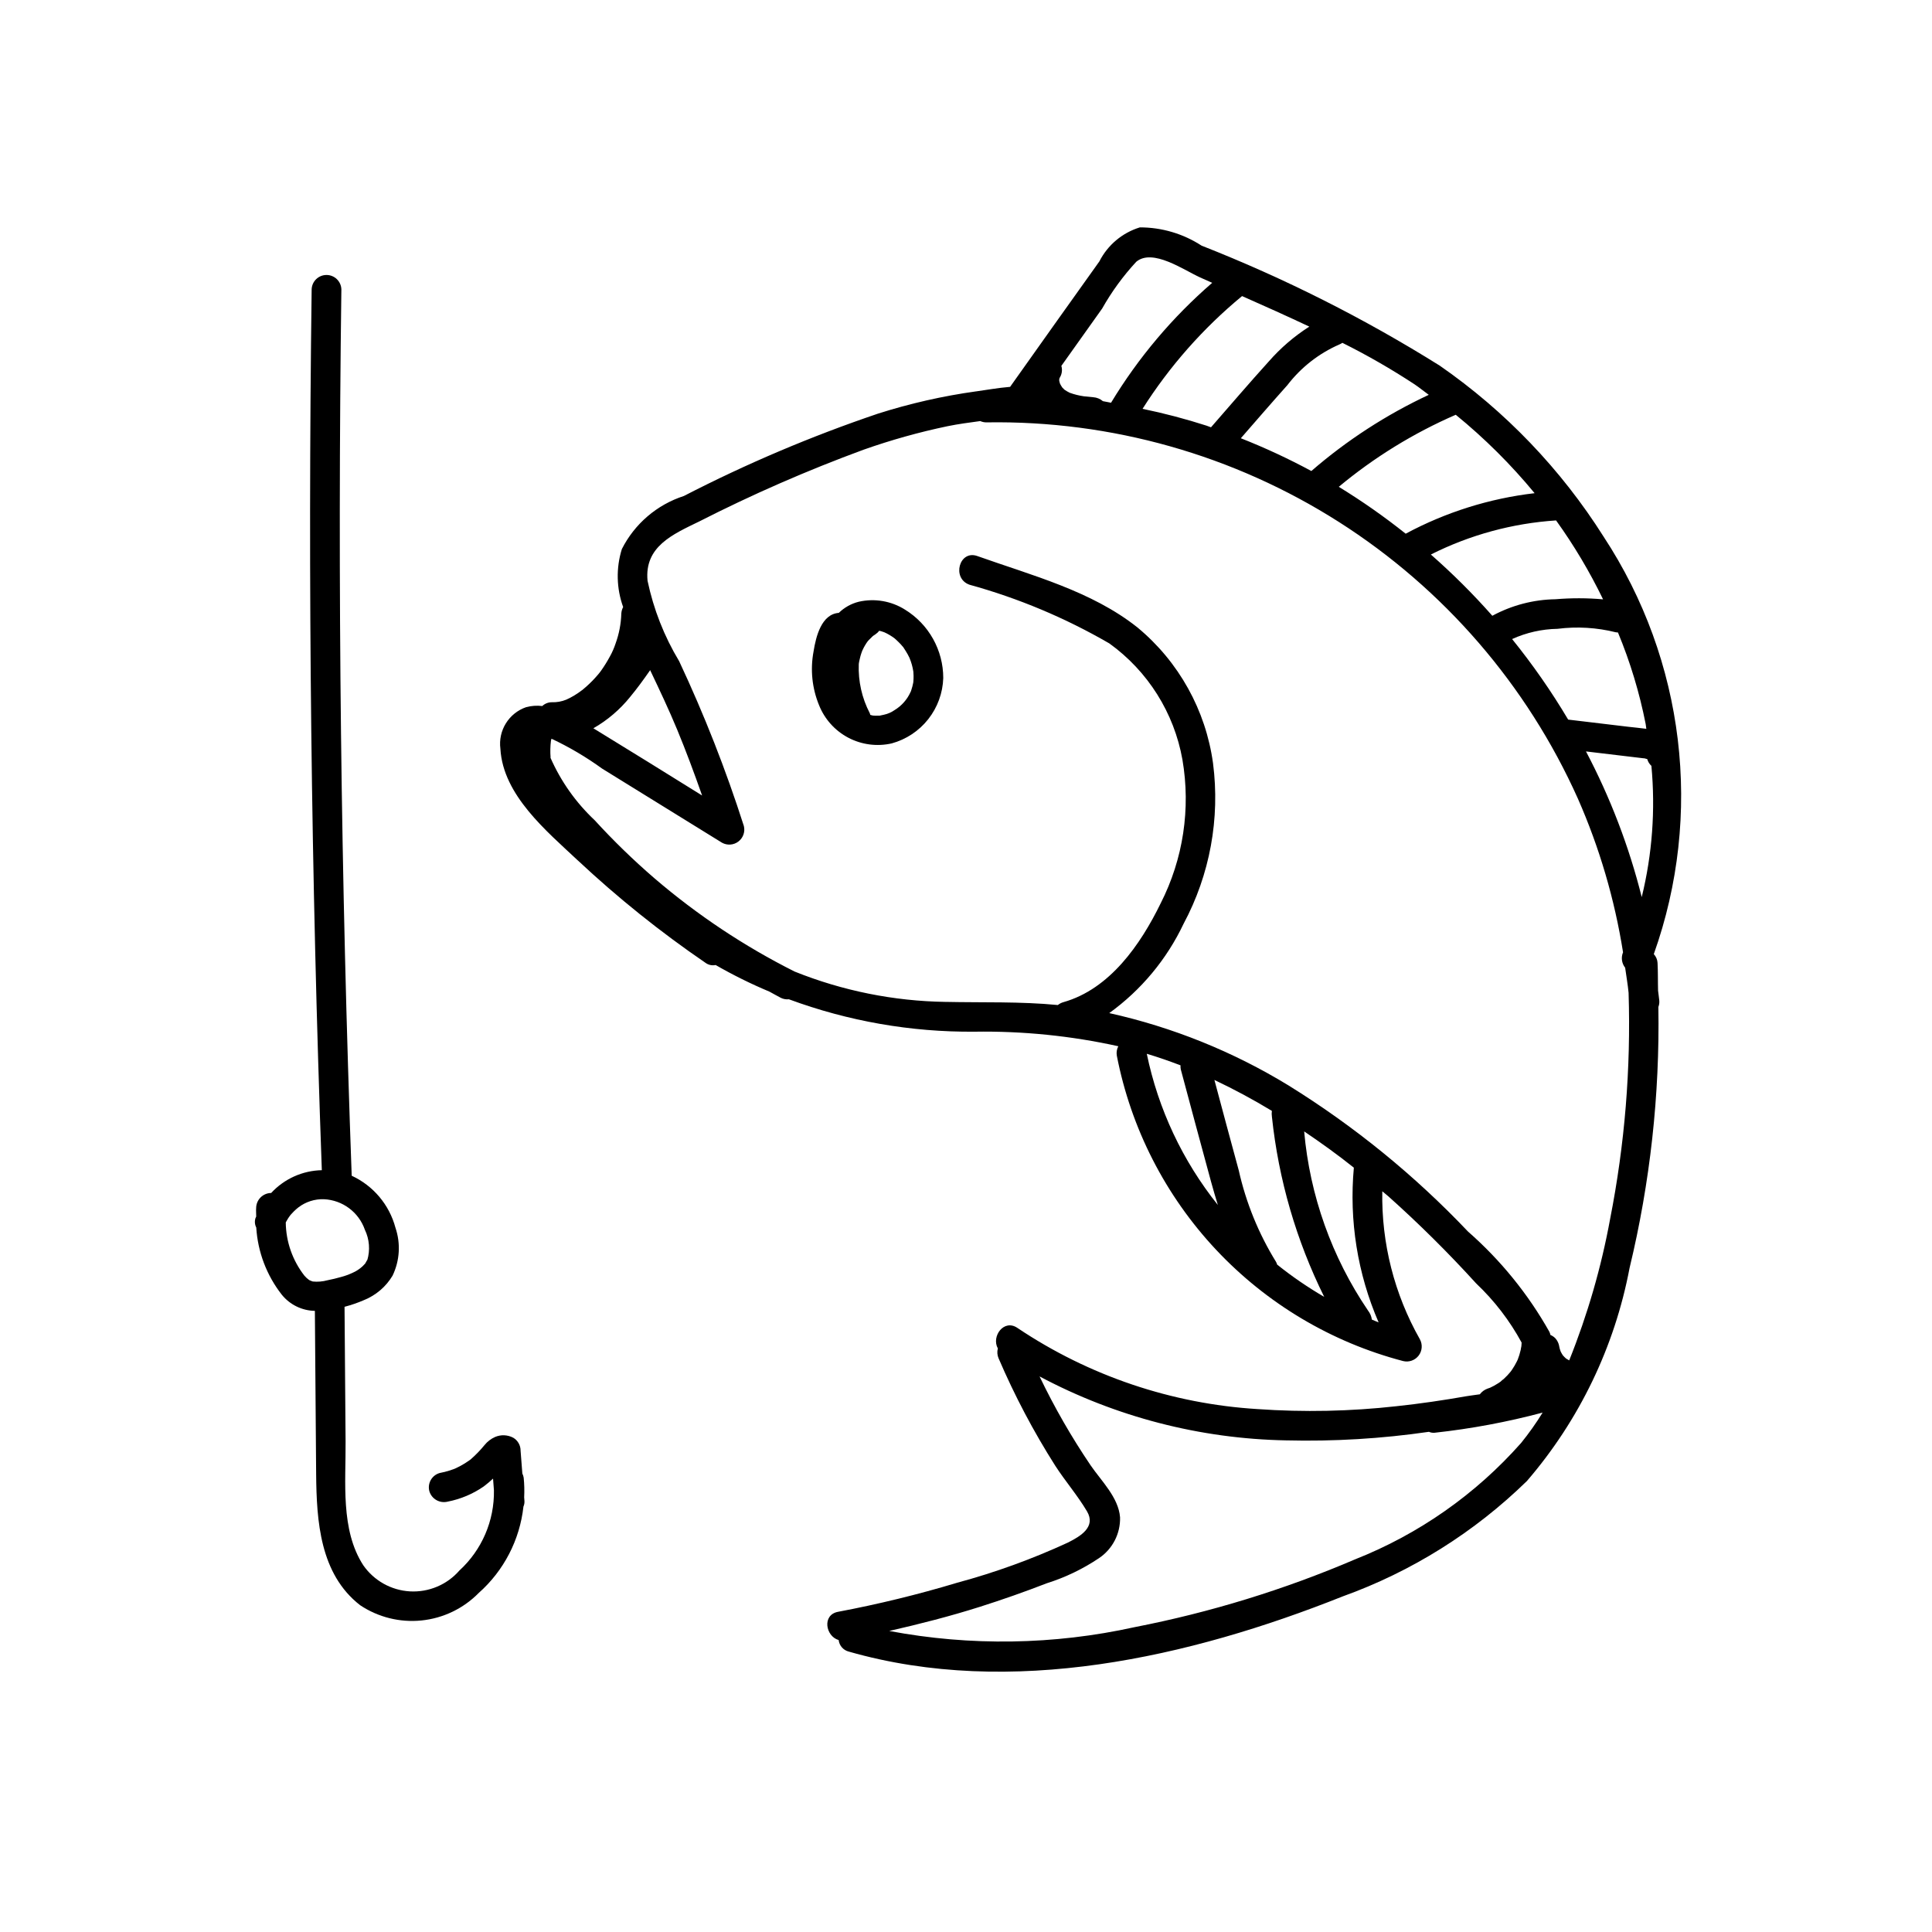
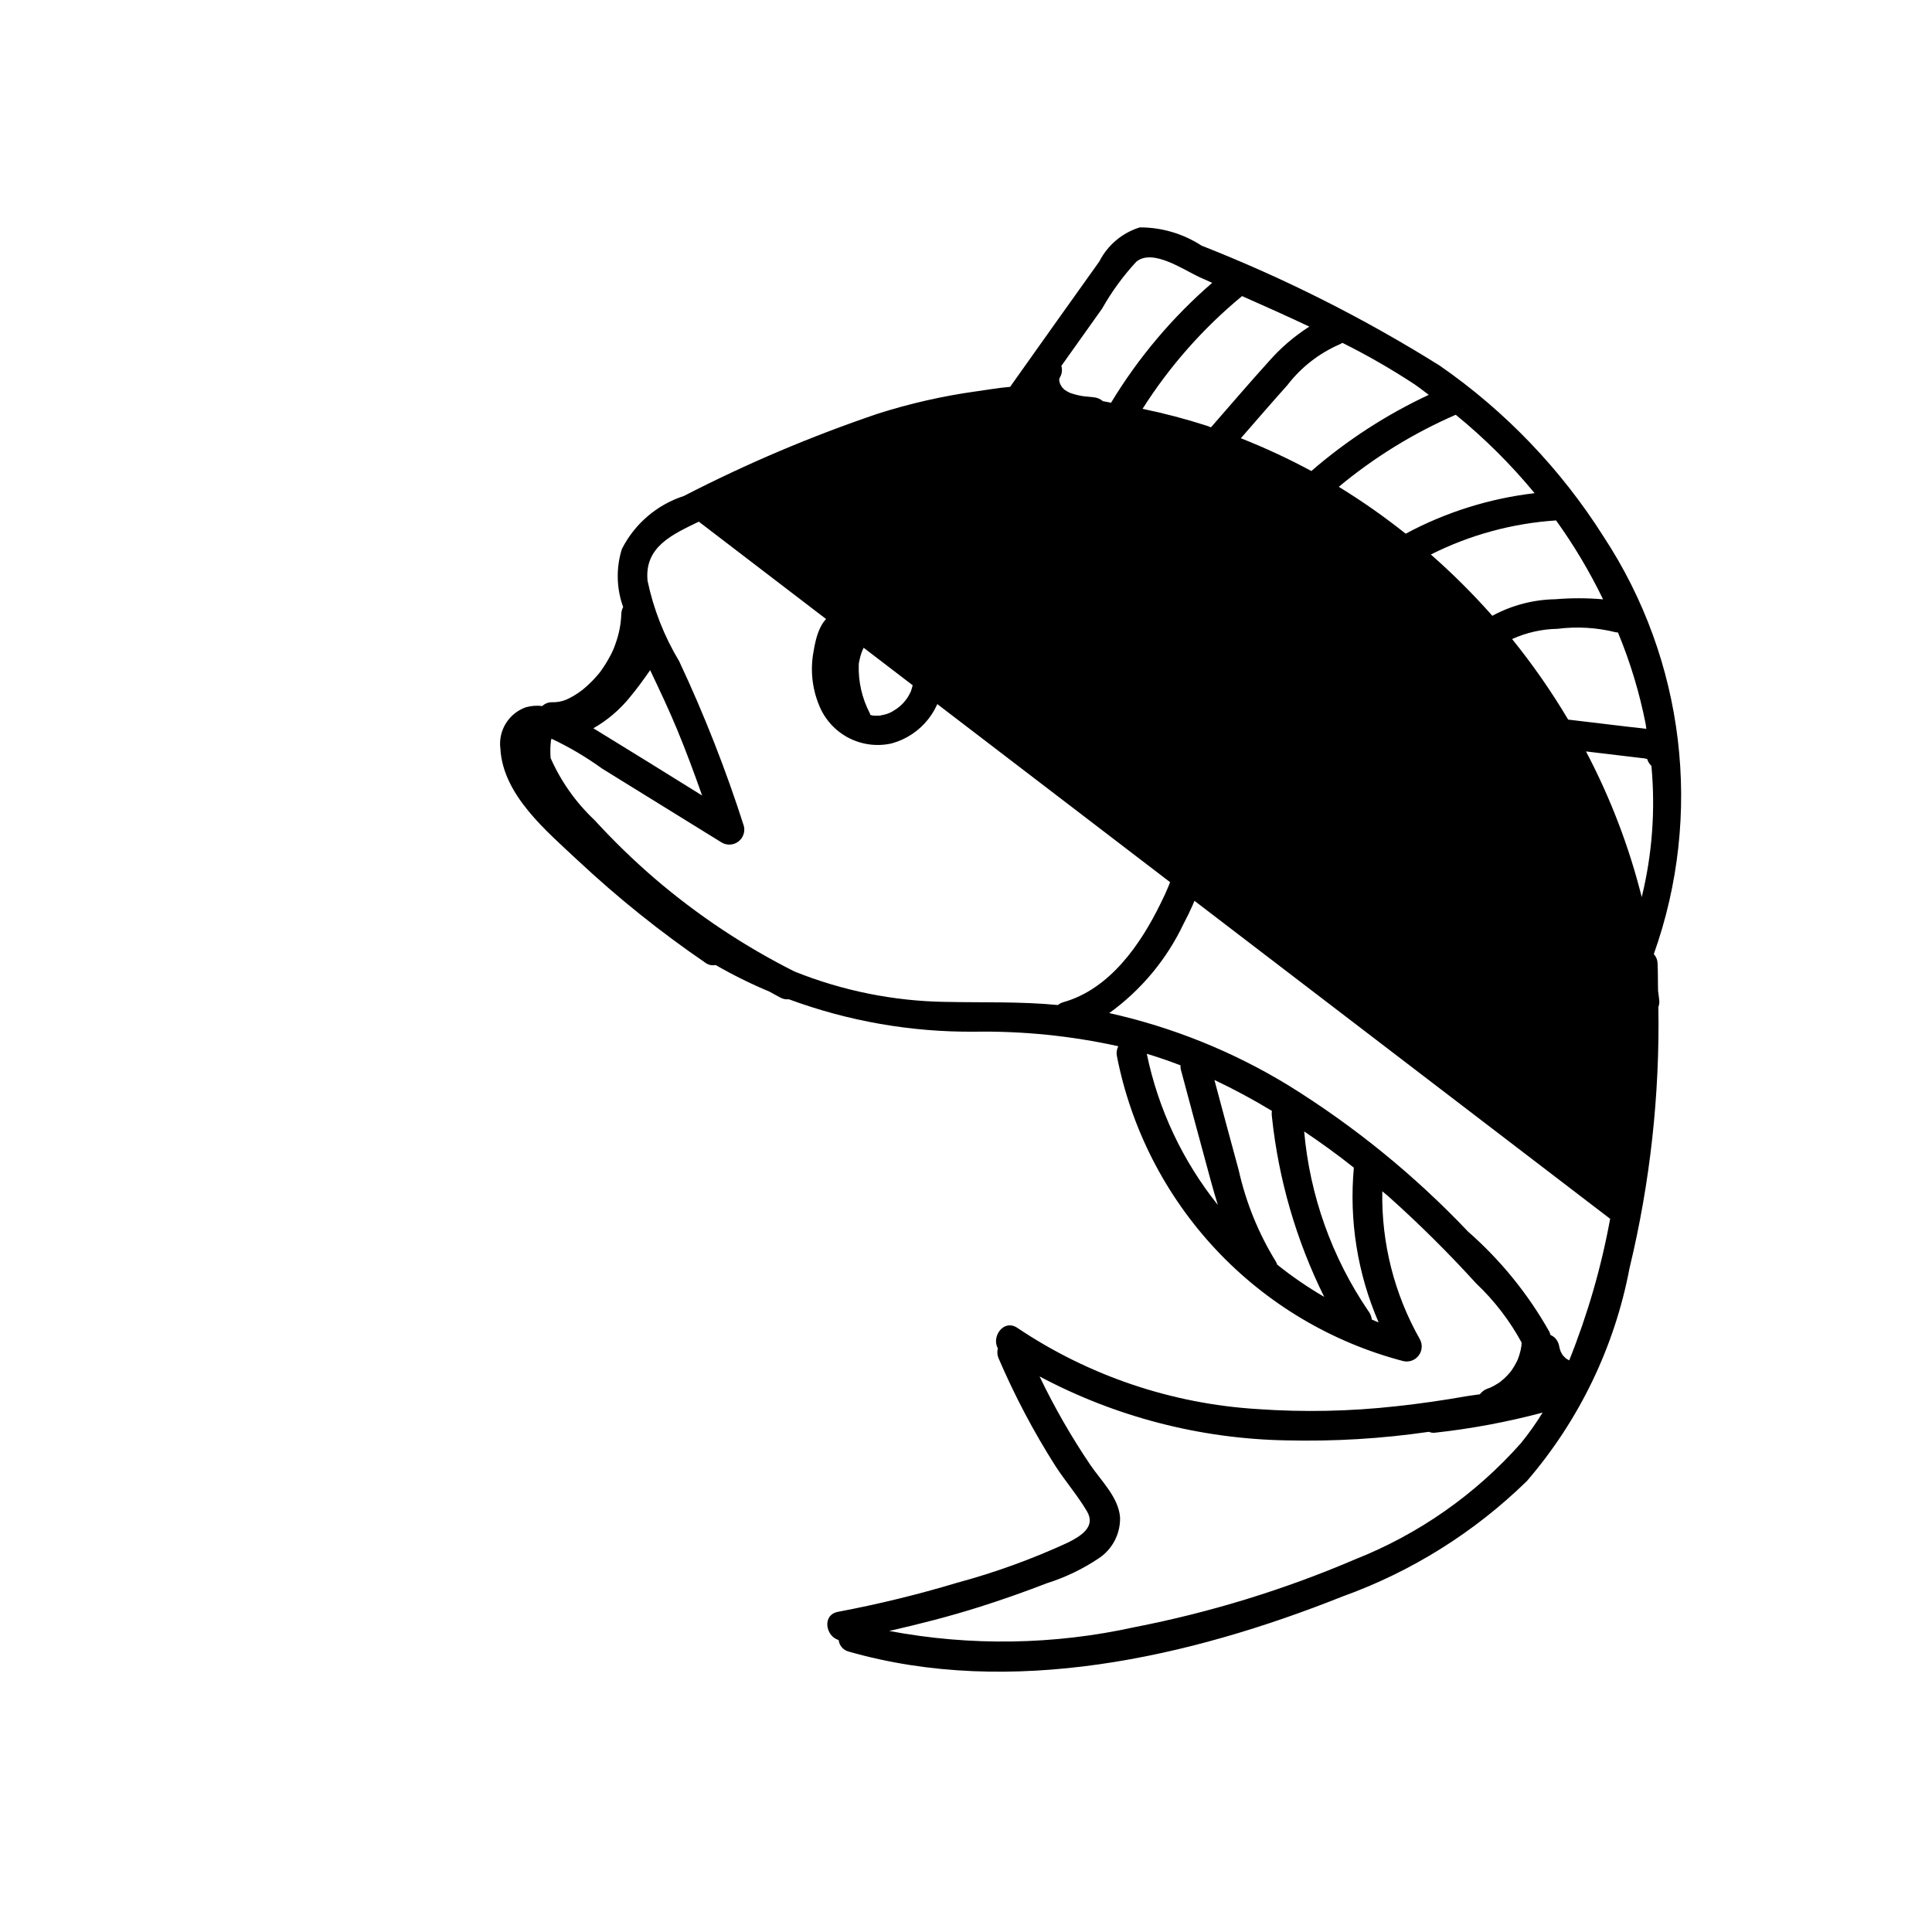
<svg xmlns="http://www.w3.org/2000/svg" fill="#000000" width="800px" height="800px" version="1.1" viewBox="144 144 512 512">
  <g>
-     <path d="m282.98 541.73-0.074-0.961 0.004-0.004c0.086-1.723 0.043-3.453-0.133-5.172-0.062-0.379-0.18-0.75-0.352-1.098l-0.469-6.082 0.004-0.004c-0.004-1.398-0.742-2.691-1.949-3.398-1.488-0.789-3.258-0.863-4.809-0.199-1.098 0.484-2.059 1.223-2.809 2.16-1.117 1.363-2.348 2.633-3.676 3.793-0.133 0.098-0.266 0.199-0.402 0.293-0.371 0.262-0.75 0.512-1.137 0.754-0.734 0.457-1.496 0.867-2.277 1.234-0.215 0.082-0.422 0.176-0.621 0.281 0.195-0.125 0.664-0.266 0.184-0.086-0.426 0.16-0.852 0.316-1.285 0.457l-0.004-0.004c-0.867 0.277-1.75 0.5-2.644 0.668-2.086 0.586-3.312 2.746-2.746 4.84 0.621 2.059 2.75 3.269 4.84 2.75 3.43-0.664 6.684-2.031 9.555-4.019 0.863-0.652 1.691-1.348 2.481-2.086l0.234 3.078c0.145 8.082-3.195 15.836-9.16 21.289-3.277 3.758-8.105 5.793-13.082 5.519-4.977-0.277-9.551-2.836-12.391-6.934-6.074-9.367-4.594-22.137-4.68-32.773-0.094-11.902-0.184-23.805-0.277-35.707l0.004-0.004c1.746-0.453 3.457-1.043 5.113-1.758 3.18-1.273 5.852-3.551 7.609-6.488 1.91-3.973 2.188-8.535 0.766-12.711-1.625-6.086-5.875-11.133-11.594-13.773-2.867-78.266-3.781-156.57-2.738-234.91-0.074-2.121-1.816-3.801-3.938-3.801s-3.863 1.68-3.938 3.801c-1.035 77.82-0.137 155.64 2.695 233.44-5.113 0.105-9.965 2.289-13.434 6.047l-0.035-0.008c-2.152 0.043-3.891 1.781-3.934 3.934-0.07 0.766 0.027 1.547 0.012 2.32-0.055 0.137-0.137 0.262-0.188 0.398-0.266 0.828-0.195 1.723 0.203 2.496 0.398 6.477 2.754 12.68 6.754 17.793 2.141 2.664 5.359 4.242 8.781 4.301 0.109 14.43 0.223 28.863 0.336 43.293 0.113 12.426 1.004 26.426 11.648 34.703 4.797 3.207 10.559 4.637 16.297 4.047 5.738-0.59 11.09-3.168 15.133-7.281 6.66-5.898 10.887-14.062 11.859-22.902 0.215-0.48 0.305-1.008 0.262-1.531zm-52.223-58.441c-1.258 0.344-2.566 0.453-3.863 0.324-0.324-0.109-0.645-0.234-0.953-0.383-0.469-0.332-0.898-0.723-1.27-1.164-3.144-4.031-4.879-8.98-4.941-14.09l0.156-0.301h-0.004c0.312-0.574 0.664-1.121 1.055-1.641-0.262 0.344 0.191-0.207 0.199-0.219 0.238-0.273 0.488-0.535 0.746-0.789 0.379-0.375 0.777-0.727 1.195-1.055 1.945-1.488 4.344-2.254 6.793-2.164 4.922 0.234 9.211 3.441 10.828 8.098 1.199 2.508 1.43 5.371 0.641 8.039 0.227-0.535-0.445 0.715-0.516 0.824-0.418 0.668-0.203 0.262-0.094 0.133-0.211 0.246-0.438 0.477-0.672 0.703l0.004-0.004c-0.789 0.723-1.691 1.305-2.672 1.73-0.957 0.445-1.953 0.809-2.977 1.078-1.203 0.352-2.426 0.633-3.656 0.879z" />
-     <path d="m583.27 399.19c-0.047-0.875-0.398-1.703-0.996-2.34 13.148-36.918 8.227-77.867-13.297-110.62-11.289-17.867-26.055-33.281-43.422-45.324-20.016-12.523-41.148-23.168-63.121-31.805-4.867-3.164-10.551-4.848-16.359-4.844-4.652 1.422-8.527 4.68-10.734 9.02-7.906 11.066-15.789 22.145-23.652 33.242-3.207 0.262-6.391 0.848-9.016 1.203l-0.004-0.004c-8.812 1.227-17.508 3.199-25.988 5.898-17.672 5.981-34.871 13.277-51.457 21.828-7.133 2.309-13.047 7.375-16.43 14.07-1.562 5.019-1.441 10.414 0.348 15.359-0.289 0.535-0.453 1.129-0.488 1.738-0.078 2.707-0.594 5.383-1.52 7.93-0.395 1.195-0.898 2.352-1.516 3.453-0.691 1.281-1.461 2.523-2.305 3.715-0.289 0.41-0.598 0.801-0.926 1.172-0.449 0.527-0.918 1.043-1.402 1.539-0.535 0.547-1.086 1.07-1.66 1.578-0.262 0.23-0.527 0.449-0.793 0.676l-0.223 0.191-0.133 0.09-0.004-0.004c-1.262 0.98-2.637 1.805-4.094 2.461-1.215 0.5-2.519 0.734-3.836 0.691-0.941-0.004-1.852 0.355-2.535 1.004-1.43-0.176-2.879-0.074-4.269 0.297-4.609 1.59-7.461 6.199-6.828 11.035 0.691 12.297 12.262 21.824 20.535 29.602l0.004-0.004c10.566 9.895 21.875 18.965 33.824 27.129 0.77 0.566 1.742 0.773 2.676 0.574 4.598 2.644 9.359 5.004 14.254 7.051 1.016 0.535 2 1.129 3.023 1.645v0.004c0.66 0.324 1.398 0.457 2.133 0.379 15.723 5.812 32.375 8.723 49.141 8.59 12.828-0.203 25.637 1.09 38.164 3.856-0.406 0.766-0.543 1.645-0.395 2.496 3.742 19.262 12.852 37.078 26.27 51.398 13.422 14.316 30.613 24.555 49.598 29.535 1.531 0.379 3.144-0.188 4.109-1.438 0.961-1.254 1.094-2.957 0.332-4.344-6.769-11.941-10.207-25.484-9.957-39.207 0.5 0.438 1.039 0.836 1.535 1.277v-0.004c8.18 7.309 15.973 15.039 23.352 23.156 4.809 4.547 8.867 9.828 12.027 15.645-0.004 0.09 0.004 0.18-0.004 0.27-0.012 0.203-0.023 0.406-0.043 0.609l-0.012 0.121c-0.09 0.32-0.121 0.703-0.188 1.004-0.098 0.438-0.215 0.871-0.348 1.301-0.125 0.41-0.273 0.809-0.422 1.207-0.074 0.156-0.145 0.312-0.219 0.469v0.004c-0.398 0.805-0.855 1.586-1.367 2.324-0.098 0.141-0.199 0.281-0.301 0.418-0.277 0.332-0.559 0.664-0.855 0.977-0.309 0.328-0.629 0.645-0.961 0.945v0.004c-0.309 0.215-0.598 0.461-0.863 0.73l-0.055 0.039c-0.168 0.117-0.336 0.23-0.504 0.344-0.375 0.246-0.758 0.477-1.152 0.691-0.344 0.188-0.695 0.355-1.047 0.523l-0.012 0.004c-0.23 0.078-0.461 0.168-0.695 0.246-0.801 0.293-1.504 0.812-2.019 1.496-1.414 0.207-2.656 0.352-3.438 0.488-6.188 1.09-12.402 2.004-18.652 2.668h0.004c-12.227 1.367-24.551 1.625-36.824 0.762-22.73-1.391-44.684-8.805-63.602-21.488-3.598-2.492-6.992 2.223-5.219 5.41l0.004 0.004c-0.234 0.867-0.168 1.789 0.191 2.613 4.234 9.875 9.258 19.398 15.02 28.473 2.652 4.102 5.93 7.891 8.41 12.082 2.445 4.129-1.699 6.602-5.059 8.285-9.465 4.367-19.285 7.93-29.355 10.645-10.379 3.125-20.918 5.695-31.574 7.703-4.262 0.809-3.301 6.473 0.18 7.484 0.172 1.477 1.242 2.699 2.688 3.059 42.98 12.312 90.309 1.543 130.86-14.617 18.289-6.574 34.949-17.008 48.852-30.594 13.867-16.098 23.25-35.57 27.199-56.449 5.461-22.645 8.023-45.887 7.633-69.176 0.215-0.547 0.297-1.137 0.238-1.723-0.074-0.875-0.23-1.727-0.32-2.598-0.07-2.449 0-4.902-0.137-7.352zm-11.047-87.625c0.184 0.035 0.367 0.051 0.555 0.051 3.242 7.812 5.699 15.93 7.336 24.23 0.082 0.43 0.102 0.867 0.18 1.297-1.598-0.223-3.219-0.355-4.758-0.539l-15.957-1.906c-4.434-7.461-9.398-14.594-14.855-21.34 3.781-1.719 7.875-2.641 12.031-2.715 5.168-0.656 10.414-0.344 15.469 0.922zm-3.394-8.738v0.004c-4.199-0.371-8.422-0.379-12.621-0.027-5.848 0.094-11.586 1.598-16.727 4.383-5.078-5.754-10.52-11.176-16.289-16.234 10.344-5.207 21.629-8.277 33.184-9.035 4.746 6.598 8.91 13.594 12.453 20.914zm-39.039-48.91c7.633 6.223 14.637 13.184 20.898 20.781-11.965 1.395-23.559 5.039-34.168 10.738-5.648-4.504-11.57-8.652-17.73-12.426 9.375-7.805 19.812-14.234 31-19.094zm-30.047-19.066c6.598 3.289 12.988 6.965 19.148 11.012 1.289 0.863 2.481 1.863 3.742 2.766l0.004 0.004c-11.254 5.262-21.727 12.055-31.113 20.188-6.055-3.262-12.293-6.164-18.691-8.684 4.094-4.695 8.168-9.414 12.324-14.059 3.617-4.715 8.375-8.438 13.828-10.812 0.266-0.113 0.52-0.25 0.758-0.414zm-26.586-12.387c5.965 2.629 11.922 5.309 17.824 8.09h0.004c-4 2.551-7.613 5.656-10.734 9.223-5.199 5.734-10.227 11.633-15.324 17.461-0.383-0.129-0.75-0.289-1.133-0.414v-0.004c-5.586-1.797-11.262-3.293-17.008-4.477 7.16-11.285 16.062-21.371 26.371-29.879zm-48.449 22.047c0.027-0.109 0.055-0.223 0.09-0.328l0.098-0.188h0.004c0.539-0.918 0.672-2.016 0.371-3.035 3.606-5.066 7.211-10.133 10.812-15.195 2.519-4.469 5.551-8.625 9.035-12.391 4.344-3.633 12.582 2.18 16.926 4.152 1.059 0.48 2.141 0.945 3.203 1.422-10.547 9.125-19.594 19.848-26.809 31.781-0.723-0.121-1.43-0.305-2.152-0.414-0.719-0.613-1.613-0.98-2.555-1.047-0.832-0.066-1.664-0.152-2.496-0.246h0.004c-1.273-0.18-2.527-0.492-3.738-0.93-0.488-0.238-0.957-0.508-1.402-0.812-0.207-0.191-0.41-0.391-0.598-0.602h0.004c-0.223-0.324-0.422-0.664-0.598-1.02-0.078-0.246-0.145-0.496-0.199-0.746-0.004-0.133-0.004-0.27 0-0.402zm-113.71 84.172c1.836-2.215 3.531-4.543 5.172-6.902l0.121-0.191c2.481 5.219 4.961 10.441 7.176 15.793 2.375 5.742 4.535 11.57 6.598 17.43-9.59-5.961-19.176-11.926-28.809-17.809l-0.008-0.004c3.742-2.137 7.047-4.961 9.75-8.316zm136.91 94.578c2.992 0.887 5.969 1.934 8.941 3.062-0.027 0.352-0.004 0.703 0.066 1.051 2.672 9.922 5.297 19.855 8.02 29.762 0.57 2.07 1.172 4.137 1.809 6.195-9.352-11.684-15.805-25.414-18.836-40.07zm34.551 55.871c-0.074-0.254-0.176-0.504-0.305-0.738-4.617-7.477-7.953-15.672-9.875-24.25-2.172-7.977-4.32-15.957-6.449-23.945 5.215 2.469 10.297 5.203 15.227 8.191-0.07 0.527-0.066 1.059 0.016 1.586 1.754 16.598 6.445 32.75 13.855 47.707-4.359-2.539-8.527-5.394-12.469-8.551zm25.102 14.57v0.004c-0.125-0.879-0.477-1.707-1.027-2.406-9.59-14.121-15.41-30.461-16.918-47.465 4.504 3.043 8.922 6.211 13.168 9.609-1.285 14 0.973 28.098 6.562 40.996-0.605-0.219-1.184-0.504-1.785-0.734zm39.504 32.746c-12.016 13.566-27.059 24.109-43.91 30.777-18.801 8.051-38.406 14.078-58.48 17.988-21.383 4.719-43.504 5.062-65.023 1.008 8.066-1.84 16.082-3.883 23.973-6.383 6.027-1.91 11.988-4.008 17.887-6.297l0.004 0.004c4.859-1.539 9.477-3.766 13.711-6.609 3.598-2.406 5.711-6.492 5.598-10.824-0.402-5.266-4.981-9.66-7.809-13.793-5.086-7.508-9.605-15.379-13.527-23.555 20.133 10.723 42.516 16.527 65.32 16.949 12.664 0.312 25.336-0.445 37.875-2.269 0.473 0.211 0.992 0.297 1.508 0.246 9.66-1.051 19.227-2.84 28.617-5.34-1.738 2.82-3.656 5.523-5.742 8.098zm23.637-59.457h0.004c-2.352 12.84-5.984 25.41-10.852 37.523-0.285-0.145-0.562-0.309-0.828-0.484-0.297-0.262-0.578-0.543-0.84-0.84-0.219-0.328-0.418-0.668-0.594-1.02-0.188-0.496-0.332-1.012-0.422-1.535l0.09 0.68 0.004-0.004c-0.047-1.012-0.449-1.973-1.141-2.715-0.359-0.348-0.785-0.629-1.25-0.828-0.055-0.281-0.141-0.555-0.262-0.812-5.633-10.016-12.926-19-21.566-26.574-14.137-14.898-30.129-27.918-47.586-38.738-14.668-8.957-30.715-15.434-47.496-19.164 8.453-6.102 15.227-14.242 19.691-23.66 6.977-13.027 9.707-27.906 7.809-42.559-1.93-14.059-9.059-26.879-19.977-35.941-12.141-9.691-28.094-13.844-42.492-18.965-4.781-1.699-6.84 5.902-2.094 7.59v0.004c12.98 3.578 25.445 8.812 37.09 15.566 10.215 7.356 17.16 18.398 19.363 30.789 2.231 12.977 0.215 26.324-5.754 38.059-5.336 10.941-13.488 22.746-25.789 26.219h0.004c-0.539 0.148-1.043 0.41-1.477 0.762-9.918-0.969-19.828-0.617-29.801-0.836v0.004c-13.707-0.211-27.254-2.938-39.973-8.047-13.316-6.691-25.77-14.977-37.086-24.676-5.602-4.824-10.906-9.977-15.895-15.434-4.973-4.672-8.953-10.297-11.699-16.543 0-0.039 0.027-0.078 0.023-0.117v-0.004c-0.113-1.449-0.082-2.906 0.094-4.352 0.031-0.195 0.102-0.383 0.141-0.574l-0.004-0.004c4.715 2.215 9.207 4.867 13.422 7.922 10.594 6.551 21.188 13.098 31.785 19.648 1.387 0.766 3.094 0.637 4.348-0.328 1.254-0.965 1.82-2.582 1.434-4.117-4.769-14.906-10.496-29.492-17.145-43.664-3.965-6.582-6.797-13.789-8.375-21.312-0.879-9.062 6.691-12.305 13.586-15.668v0.004c14.156-7.215 28.723-13.578 43.633-19.062 7.289-2.574 14.738-4.66 22.305-6.242 2.863-0.586 5.758-0.961 8.652-1.355 0.535 0.242 1.125 0.363 1.715 0.344 33.004-0.523 65.438 8.648 93.285 26.371 27.844 17.727 49.883 43.23 63.379 73.352 5.719 13 9.738 26.684 11.961 40.715-0.57 1.359-0.359 2.926 0.559 4.082 0.305 2.215 0.695 4.422 0.91 6.644 0.633 20.086-1.008 40.18-4.887 59.898zm8.371-85.254c-3.363-13.414-8.324-26.371-14.773-38.602 2.769 0.332 5.539 0.66 8.312 0.992 2.273 0.27 4.543 0.559 6.816 0.812 0.273 0.031 0.344 0.031 0.422 0.035l0.137 0.043c0.188 0.047 0.371 0.113 0.559 0.16h-0.004c0.188 0.684 0.566 1.305 1.094 1.781 1.09 11.652 0.227 23.406-2.562 34.777z" />
+     <path d="m583.27 399.19c-0.047-0.875-0.398-1.703-0.996-2.34 13.148-36.918 8.227-77.867-13.297-110.62-11.289-17.867-26.055-33.281-43.422-45.324-20.016-12.523-41.148-23.168-63.121-31.805-4.867-3.164-10.551-4.848-16.359-4.844-4.652 1.422-8.527 4.68-10.734 9.02-7.906 11.066-15.789 22.145-23.652 33.242-3.207 0.262-6.391 0.848-9.016 1.203l-0.004-0.004c-8.812 1.227-17.508 3.199-25.988 5.898-17.672 5.981-34.871 13.277-51.457 21.828-7.133 2.309-13.047 7.375-16.43 14.07-1.562 5.019-1.441 10.414 0.348 15.359-0.289 0.535-0.453 1.129-0.488 1.738-0.078 2.707-0.594 5.383-1.52 7.93-0.395 1.195-0.898 2.352-1.516 3.453-0.691 1.281-1.461 2.523-2.305 3.715-0.289 0.41-0.598 0.801-0.926 1.172-0.449 0.527-0.918 1.043-1.402 1.539-0.535 0.547-1.086 1.07-1.66 1.578-0.262 0.23-0.527 0.449-0.793 0.676l-0.223 0.191-0.133 0.09-0.004-0.004c-1.262 0.98-2.637 1.805-4.094 2.461-1.215 0.5-2.519 0.734-3.836 0.691-0.941-0.004-1.852 0.355-2.535 1.004-1.43-0.176-2.879-0.074-4.269 0.297-4.609 1.59-7.461 6.199-6.828 11.035 0.691 12.297 12.262 21.824 20.535 29.602l0.004-0.004c10.566 9.895 21.875 18.965 33.824 27.129 0.77 0.566 1.742 0.773 2.676 0.574 4.598 2.644 9.359 5.004 14.254 7.051 1.016 0.535 2 1.129 3.023 1.645v0.004c0.66 0.324 1.398 0.457 2.133 0.379 15.723 5.812 32.375 8.723 49.141 8.59 12.828-0.203 25.637 1.09 38.164 3.856-0.406 0.766-0.543 1.645-0.395 2.496 3.742 19.262 12.852 37.078 26.27 51.398 13.422 14.316 30.613 24.555 49.598 29.535 1.531 0.379 3.144-0.188 4.109-1.438 0.961-1.254 1.094-2.957 0.332-4.344-6.769-11.941-10.207-25.484-9.957-39.207 0.5 0.438 1.039 0.836 1.535 1.277v-0.004c8.18 7.309 15.973 15.039 23.352 23.156 4.809 4.547 8.867 9.828 12.027 15.645-0.004 0.09 0.004 0.18-0.004 0.27-0.012 0.203-0.023 0.406-0.043 0.609l-0.012 0.121c-0.09 0.32-0.121 0.703-0.188 1.004-0.098 0.438-0.215 0.871-0.348 1.301-0.125 0.41-0.273 0.809-0.422 1.207-0.074 0.156-0.145 0.312-0.219 0.469v0.004c-0.398 0.805-0.855 1.586-1.367 2.324-0.098 0.141-0.199 0.281-0.301 0.418-0.277 0.332-0.559 0.664-0.855 0.977-0.309 0.328-0.629 0.645-0.961 0.945v0.004c-0.309 0.215-0.598 0.461-0.863 0.73l-0.055 0.039c-0.168 0.117-0.336 0.23-0.504 0.344-0.375 0.246-0.758 0.477-1.152 0.691-0.344 0.188-0.695 0.355-1.047 0.523l-0.012 0.004c-0.23 0.078-0.461 0.168-0.695 0.246-0.801 0.293-1.504 0.812-2.019 1.496-1.414 0.207-2.656 0.352-3.438 0.488-6.188 1.09-12.402 2.004-18.652 2.668h0.004c-12.227 1.367-24.551 1.625-36.824 0.762-22.73-1.391-44.684-8.805-63.602-21.488-3.598-2.492-6.992 2.223-5.219 5.41l0.004 0.004c-0.234 0.867-0.168 1.789 0.191 2.613 4.234 9.875 9.258 19.398 15.02 28.473 2.652 4.102 5.93 7.891 8.41 12.082 2.445 4.129-1.699 6.602-5.059 8.285-9.465 4.367-19.285 7.93-29.355 10.645-10.379 3.125-20.918 5.695-31.574 7.703-4.262 0.809-3.301 6.473 0.18 7.484 0.172 1.477 1.242 2.699 2.688 3.059 42.98 12.312 90.309 1.543 130.86-14.617 18.289-6.574 34.949-17.008 48.852-30.594 13.867-16.098 23.25-35.57 27.199-56.449 5.461-22.645 8.023-45.887 7.633-69.176 0.215-0.547 0.297-1.137 0.238-1.723-0.074-0.875-0.23-1.727-0.32-2.598-0.07-2.449 0-4.902-0.137-7.352zm-11.047-87.625c0.184 0.035 0.367 0.051 0.555 0.051 3.242 7.812 5.699 15.93 7.336 24.23 0.082 0.43 0.102 0.867 0.18 1.297-1.598-0.223-3.219-0.355-4.758-0.539l-15.957-1.906c-4.434-7.461-9.398-14.594-14.855-21.34 3.781-1.719 7.875-2.641 12.031-2.715 5.168-0.656 10.414-0.344 15.469 0.922zm-3.394-8.738v0.004c-4.199-0.371-8.422-0.379-12.621-0.027-5.848 0.094-11.586 1.598-16.727 4.383-5.078-5.754-10.52-11.176-16.289-16.234 10.344-5.207 21.629-8.277 33.184-9.035 4.746 6.598 8.91 13.594 12.453 20.914zm-39.039-48.91c7.633 6.223 14.637 13.184 20.898 20.781-11.965 1.395-23.559 5.039-34.168 10.738-5.648-4.504-11.57-8.652-17.73-12.426 9.375-7.805 19.812-14.234 31-19.094zm-30.047-19.066c6.598 3.289 12.988 6.965 19.148 11.012 1.289 0.863 2.481 1.863 3.742 2.766l0.004 0.004c-11.254 5.262-21.727 12.055-31.113 20.188-6.055-3.262-12.293-6.164-18.691-8.684 4.094-4.695 8.168-9.414 12.324-14.059 3.617-4.715 8.375-8.438 13.828-10.812 0.266-0.113 0.52-0.25 0.758-0.414zm-26.586-12.387c5.965 2.629 11.922 5.309 17.824 8.09h0.004c-4 2.551-7.613 5.656-10.734 9.223-5.199 5.734-10.227 11.633-15.324 17.461-0.383-0.129-0.75-0.289-1.133-0.414v-0.004c-5.586-1.797-11.262-3.293-17.008-4.477 7.16-11.285 16.062-21.371 26.371-29.879zm-48.449 22.047c0.027-0.109 0.055-0.223 0.09-0.328l0.098-0.188h0.004c0.539-0.918 0.672-2.016 0.371-3.035 3.606-5.066 7.211-10.133 10.812-15.195 2.519-4.469 5.551-8.625 9.035-12.391 4.344-3.633 12.582 2.18 16.926 4.152 1.059 0.48 2.141 0.945 3.203 1.422-10.547 9.125-19.594 19.848-26.809 31.781-0.723-0.121-1.43-0.305-2.152-0.414-0.719-0.613-1.613-0.98-2.555-1.047-0.832-0.066-1.664-0.152-2.496-0.246h0.004c-1.273-0.18-2.527-0.492-3.738-0.93-0.488-0.238-0.957-0.508-1.402-0.812-0.207-0.191-0.41-0.391-0.598-0.602h0.004c-0.223-0.324-0.422-0.664-0.598-1.02-0.078-0.246-0.145-0.496-0.199-0.746-0.004-0.133-0.004-0.27 0-0.402zm-113.71 84.172c1.836-2.215 3.531-4.543 5.172-6.902l0.121-0.191c2.481 5.219 4.961 10.441 7.176 15.793 2.375 5.742 4.535 11.57 6.598 17.43-9.59-5.961-19.176-11.926-28.809-17.809l-0.008-0.004c3.742-2.137 7.047-4.961 9.75-8.316zm136.91 94.578c2.992 0.887 5.969 1.934 8.941 3.062-0.027 0.352-0.004 0.703 0.066 1.051 2.672 9.922 5.297 19.855 8.02 29.762 0.57 2.07 1.172 4.137 1.809 6.195-9.352-11.684-15.805-25.414-18.836-40.07zm34.551 55.871c-0.074-0.254-0.176-0.504-0.305-0.738-4.617-7.477-7.953-15.672-9.875-24.25-2.172-7.977-4.32-15.957-6.449-23.945 5.215 2.469 10.297 5.203 15.227 8.191-0.07 0.527-0.066 1.059 0.016 1.586 1.754 16.598 6.445 32.75 13.855 47.707-4.359-2.539-8.527-5.394-12.469-8.551zm25.102 14.57v0.004c-0.125-0.879-0.477-1.707-1.027-2.406-9.59-14.121-15.41-30.461-16.918-47.465 4.504 3.043 8.922 6.211 13.168 9.609-1.285 14 0.973 28.098 6.562 40.996-0.605-0.219-1.184-0.504-1.785-0.734zm39.504 32.746c-12.016 13.566-27.059 24.109-43.91 30.777-18.801 8.051-38.406 14.078-58.48 17.988-21.383 4.719-43.504 5.062-65.023 1.008 8.066-1.84 16.082-3.883 23.973-6.383 6.027-1.91 11.988-4.008 17.887-6.297l0.004 0.004c4.859-1.539 9.477-3.766 13.711-6.609 3.598-2.406 5.711-6.492 5.598-10.824-0.402-5.266-4.981-9.66-7.809-13.793-5.086-7.508-9.605-15.379-13.527-23.555 20.133 10.723 42.516 16.527 65.32 16.949 12.664 0.312 25.336-0.445 37.875-2.269 0.473 0.211 0.992 0.297 1.508 0.246 9.66-1.051 19.227-2.84 28.617-5.34-1.738 2.82-3.656 5.523-5.742 8.098zm23.637-59.457h0.004c-2.352 12.84-5.984 25.41-10.852 37.523-0.285-0.145-0.562-0.309-0.828-0.484-0.297-0.262-0.578-0.543-0.84-0.84-0.219-0.328-0.418-0.668-0.594-1.02-0.188-0.496-0.332-1.012-0.422-1.535l0.09 0.68 0.004-0.004c-0.047-1.012-0.449-1.973-1.141-2.715-0.359-0.348-0.785-0.629-1.25-0.828-0.055-0.281-0.141-0.555-0.262-0.812-5.633-10.016-12.926-19-21.566-26.574-14.137-14.898-30.129-27.918-47.586-38.738-14.668-8.957-30.715-15.434-47.496-19.164 8.453-6.102 15.227-14.242 19.691-23.66 6.977-13.027 9.707-27.906 7.809-42.559-1.93-14.059-9.059-26.879-19.977-35.941-12.141-9.691-28.094-13.844-42.492-18.965-4.781-1.699-6.84 5.902-2.094 7.59v0.004c12.98 3.578 25.445 8.812 37.09 15.566 10.215 7.356 17.16 18.398 19.363 30.789 2.231 12.977 0.215 26.324-5.754 38.059-5.336 10.941-13.488 22.746-25.789 26.219h0.004c-0.539 0.148-1.043 0.41-1.477 0.762-9.918-0.969-19.828-0.617-29.801-0.836v0.004c-13.707-0.211-27.254-2.938-39.973-8.047-13.316-6.691-25.77-14.977-37.086-24.676-5.602-4.824-10.906-9.977-15.895-15.434-4.973-4.672-8.953-10.297-11.699-16.543 0-0.039 0.027-0.078 0.023-0.117v-0.004c-0.113-1.449-0.082-2.906 0.094-4.352 0.031-0.195 0.102-0.383 0.141-0.574l-0.004-0.004c4.715 2.215 9.207 4.867 13.422 7.922 10.594 6.551 21.188 13.098 31.785 19.648 1.387 0.766 3.094 0.637 4.348-0.328 1.254-0.965 1.82-2.582 1.434-4.117-4.769-14.906-10.496-29.492-17.145-43.664-3.965-6.582-6.797-13.789-8.375-21.312-0.879-9.062 6.691-12.305 13.586-15.668v0.004zm8.371-85.254c-3.363-13.414-8.324-26.371-14.773-38.602 2.769 0.332 5.539 0.66 8.312 0.992 2.273 0.27 4.543 0.559 6.816 0.812 0.273 0.031 0.344 0.031 0.422 0.035l0.137 0.043c0.188 0.047 0.371 0.113 0.559 0.16h-0.004c0.188 0.684 0.566 1.305 1.094 1.781 1.09 11.652 0.227 23.406-2.562 34.777z" />
    <path d="m383.84 305.56c-3.641-2.293-8.043-3.047-12.238-2.098-2 0.496-3.832 1.512-5.309 2.953-4.574 0.348-6.051 6.184-6.695 10.246-0.895 4.777-0.391 9.707 1.453 14.203 1.473 3.711 4.227 6.777 7.762 8.637 3.531 1.859 7.617 2.391 11.512 1.504 3.824-1.051 7.215-3.301 9.672-6.418 2.457-3.117 3.852-6.938 3.977-10.906 0-7.391-3.836-14.25-10.133-18.121zm2.195 19.215-0.027 0.18c-0.07 0.32-0.129 0.637-0.215 0.953-0.082 0.316-0.176 0.633-0.281 0.941-0.23 0.688 0.102-0.102-0.242 0.609h0.004c-0.895 1.957-2.352 3.598-4.188 4.715-0.859 0.605-1.828 1.027-2.856 1.242-0.332 0.086-0.664 0.16-1 0.215-0.105 0.02-0.09 0.023-0.109 0.031l-0.266-0.008c-0.273 0-0.543 0.02-0.816 0.016-0.012 0-0.609-0.047-0.738-0.043-0.227-0.039-0.445-0.117-0.668-0.172-0.055-0.152-0.066-0.316-0.137-0.465h-0.004c-2.078-3.992-3.082-8.457-2.91-12.953 0.016-0.195 0.035-0.395 0.062-0.59-0.047 0.395-0.031 0.352 0.043-0.125 0.125-0.516 0.223-1.031 0.367-1.543 0.133-0.453 0.285-0.902 0.457-1.344 0.055-0.094 0.348-0.727 0.398-0.82 0.215-0.402 0.445-0.797 0.695-1.176 0.145-0.215 0.293-0.43 0.445-0.637-0.215 0.289-0.176 0.254 0.121-0.105 0.363-0.367 0.719-0.738 1.102-1.09l0.156-0.129c0.199-0.145 0.406-0.277 0.617-0.406l-0.008-0.004c0.371-0.25 0.699-0.559 0.973-0.91 0.203 0.051 0.414 0.09 0.617 0.156-0.066-0.02 0.562 0.199 0.707 0.242 0.062 0.039 0.57 0.27 0.684 0.328v-0.004c0.516 0.27 1.02 0.57 1.5 0.895 0.211 0.145 0.43 0.293 0.633 0.449-0.488-0.383 0.152 0.148 0.262 0.25 0.426 0.406 0.855 0.801 1.254 1.234 0.176 0.191 0.344 0.391 0.516 0.59 0.121 0.141 0.168 0.188 0.199 0.219 0.043 0.082 0.086 0.16 0.141 0.234 0.355 0.555 0.719 1.094 1.031 1.672 0.078 0.141 0.383 0.762 0.469 0.922v0.004c0.484 1.152 0.824 2.359 1.012 3.598l0.02 0.184c0.016 0.324 0.043 0.645 0.047 0.969 0.008 0.559-0.012 1.117-0.066 1.672z" />
  </g>
</svg>